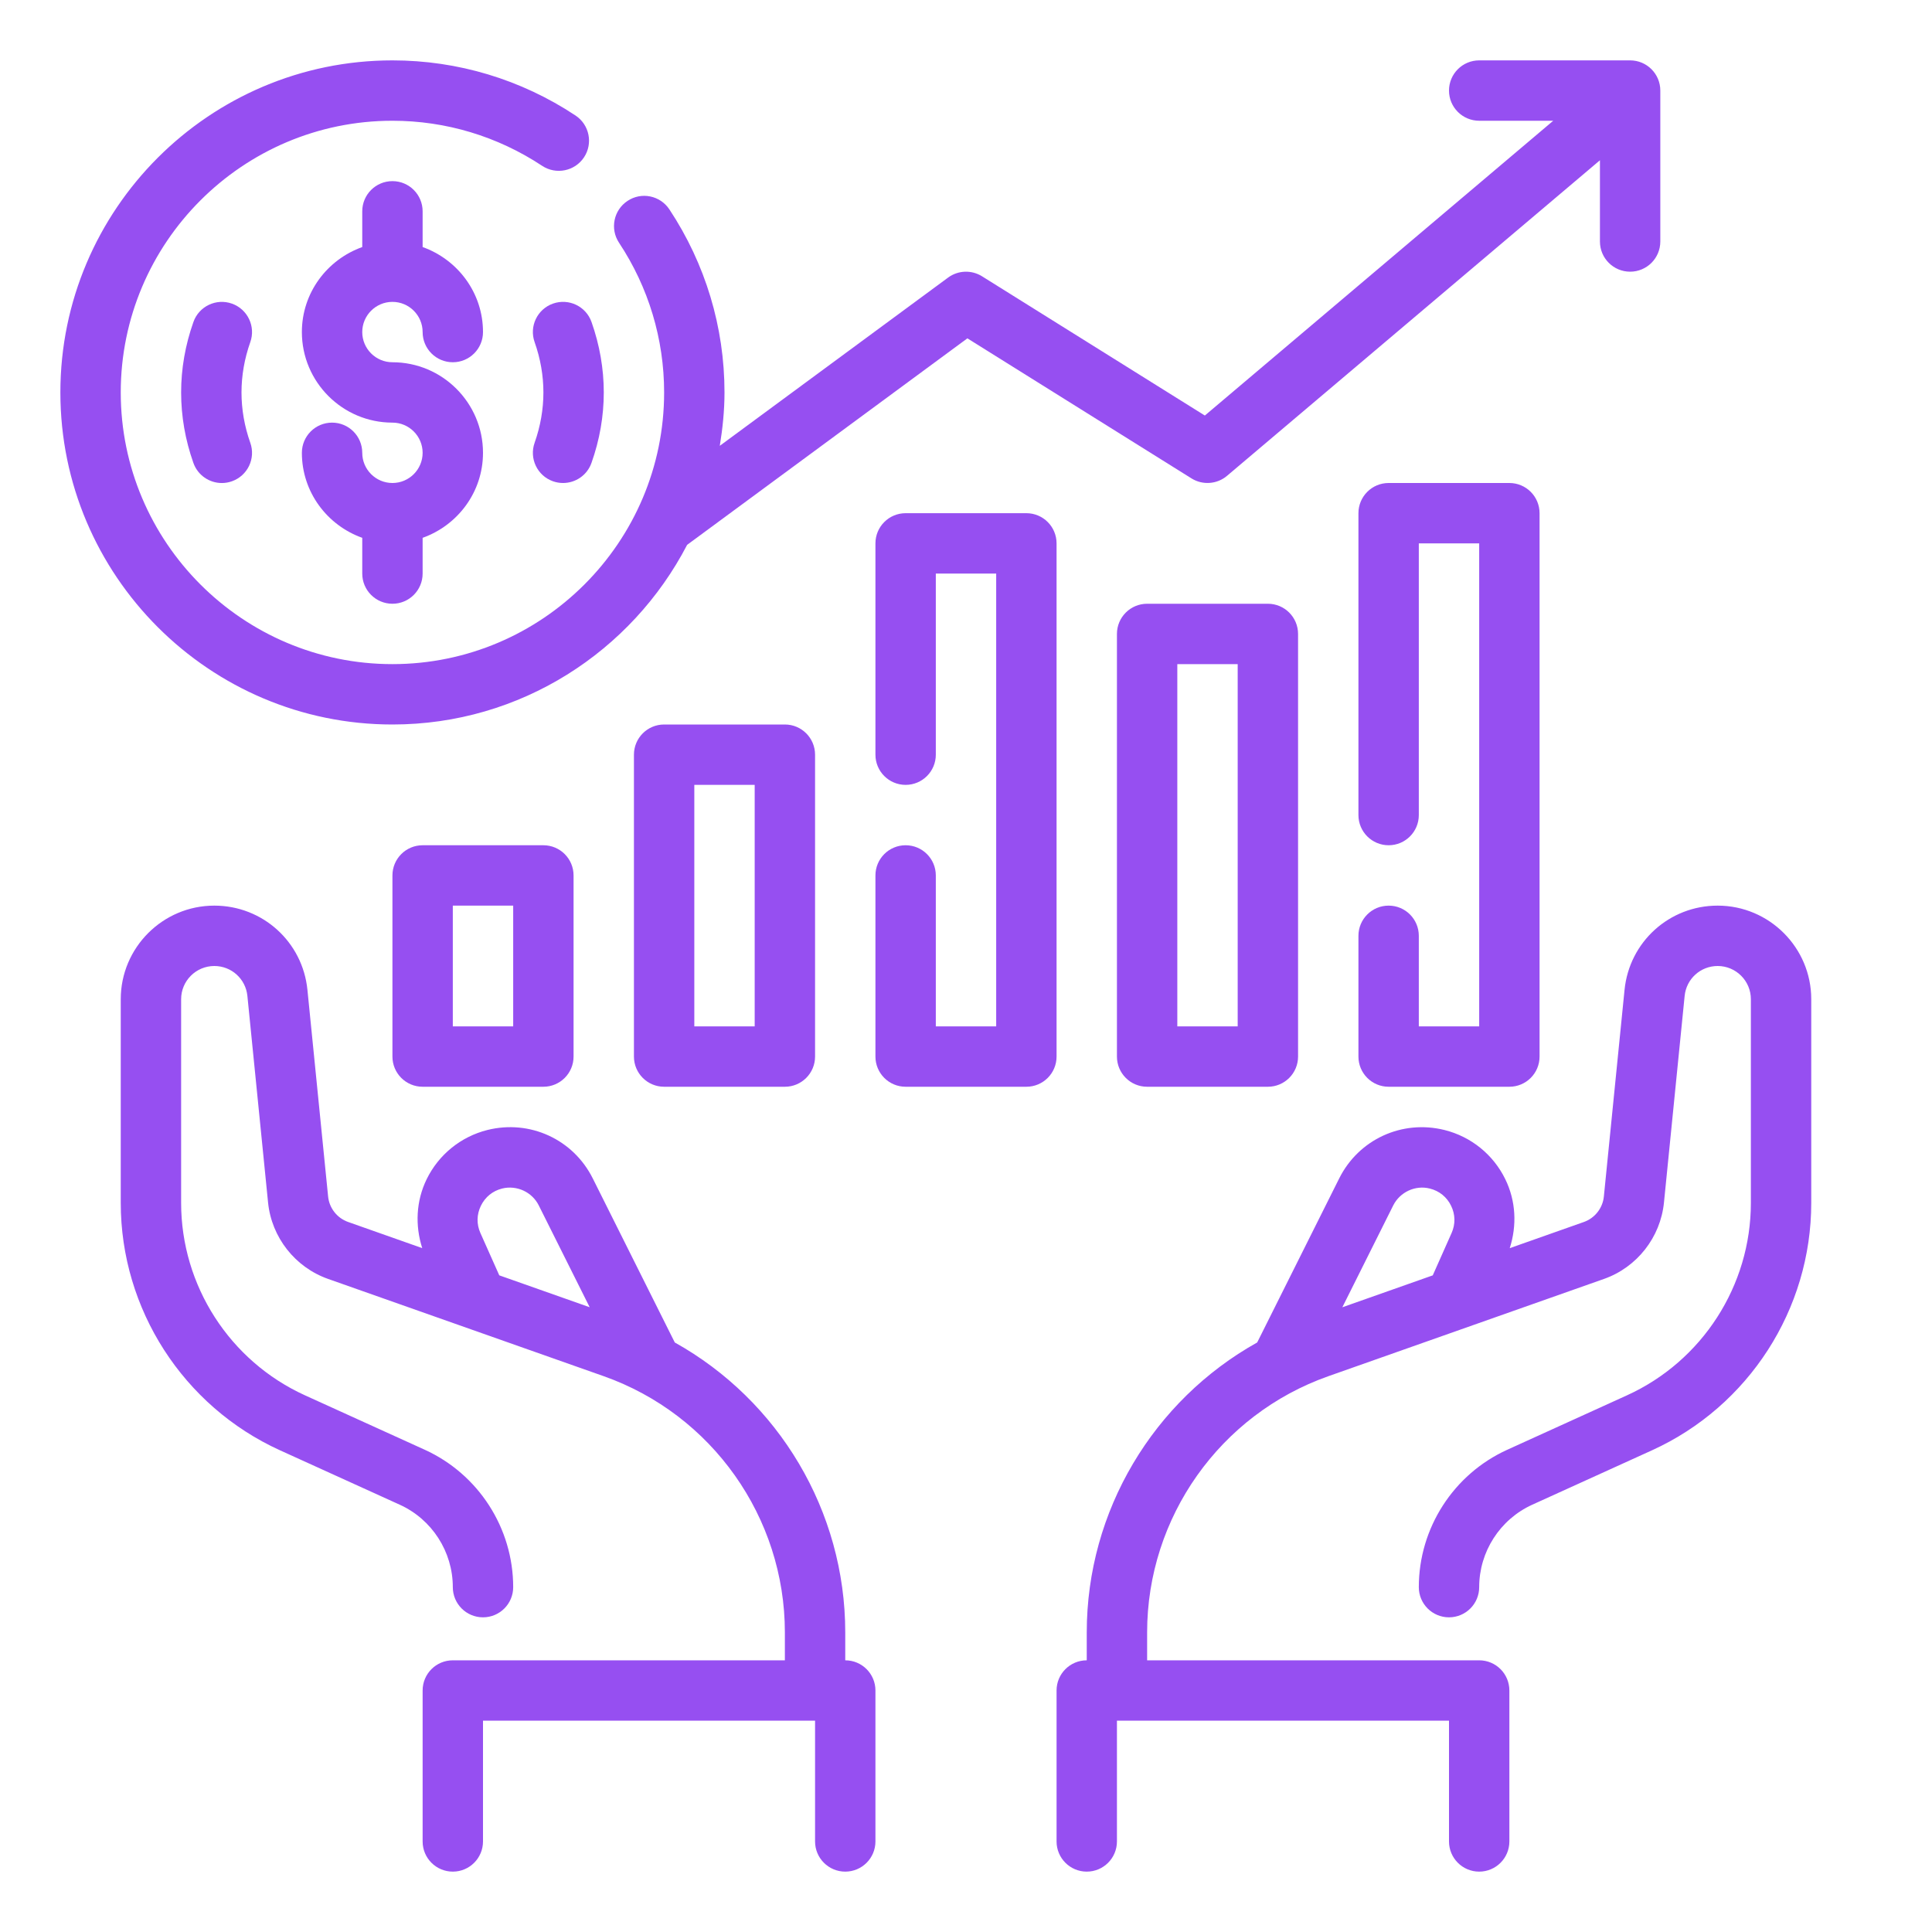
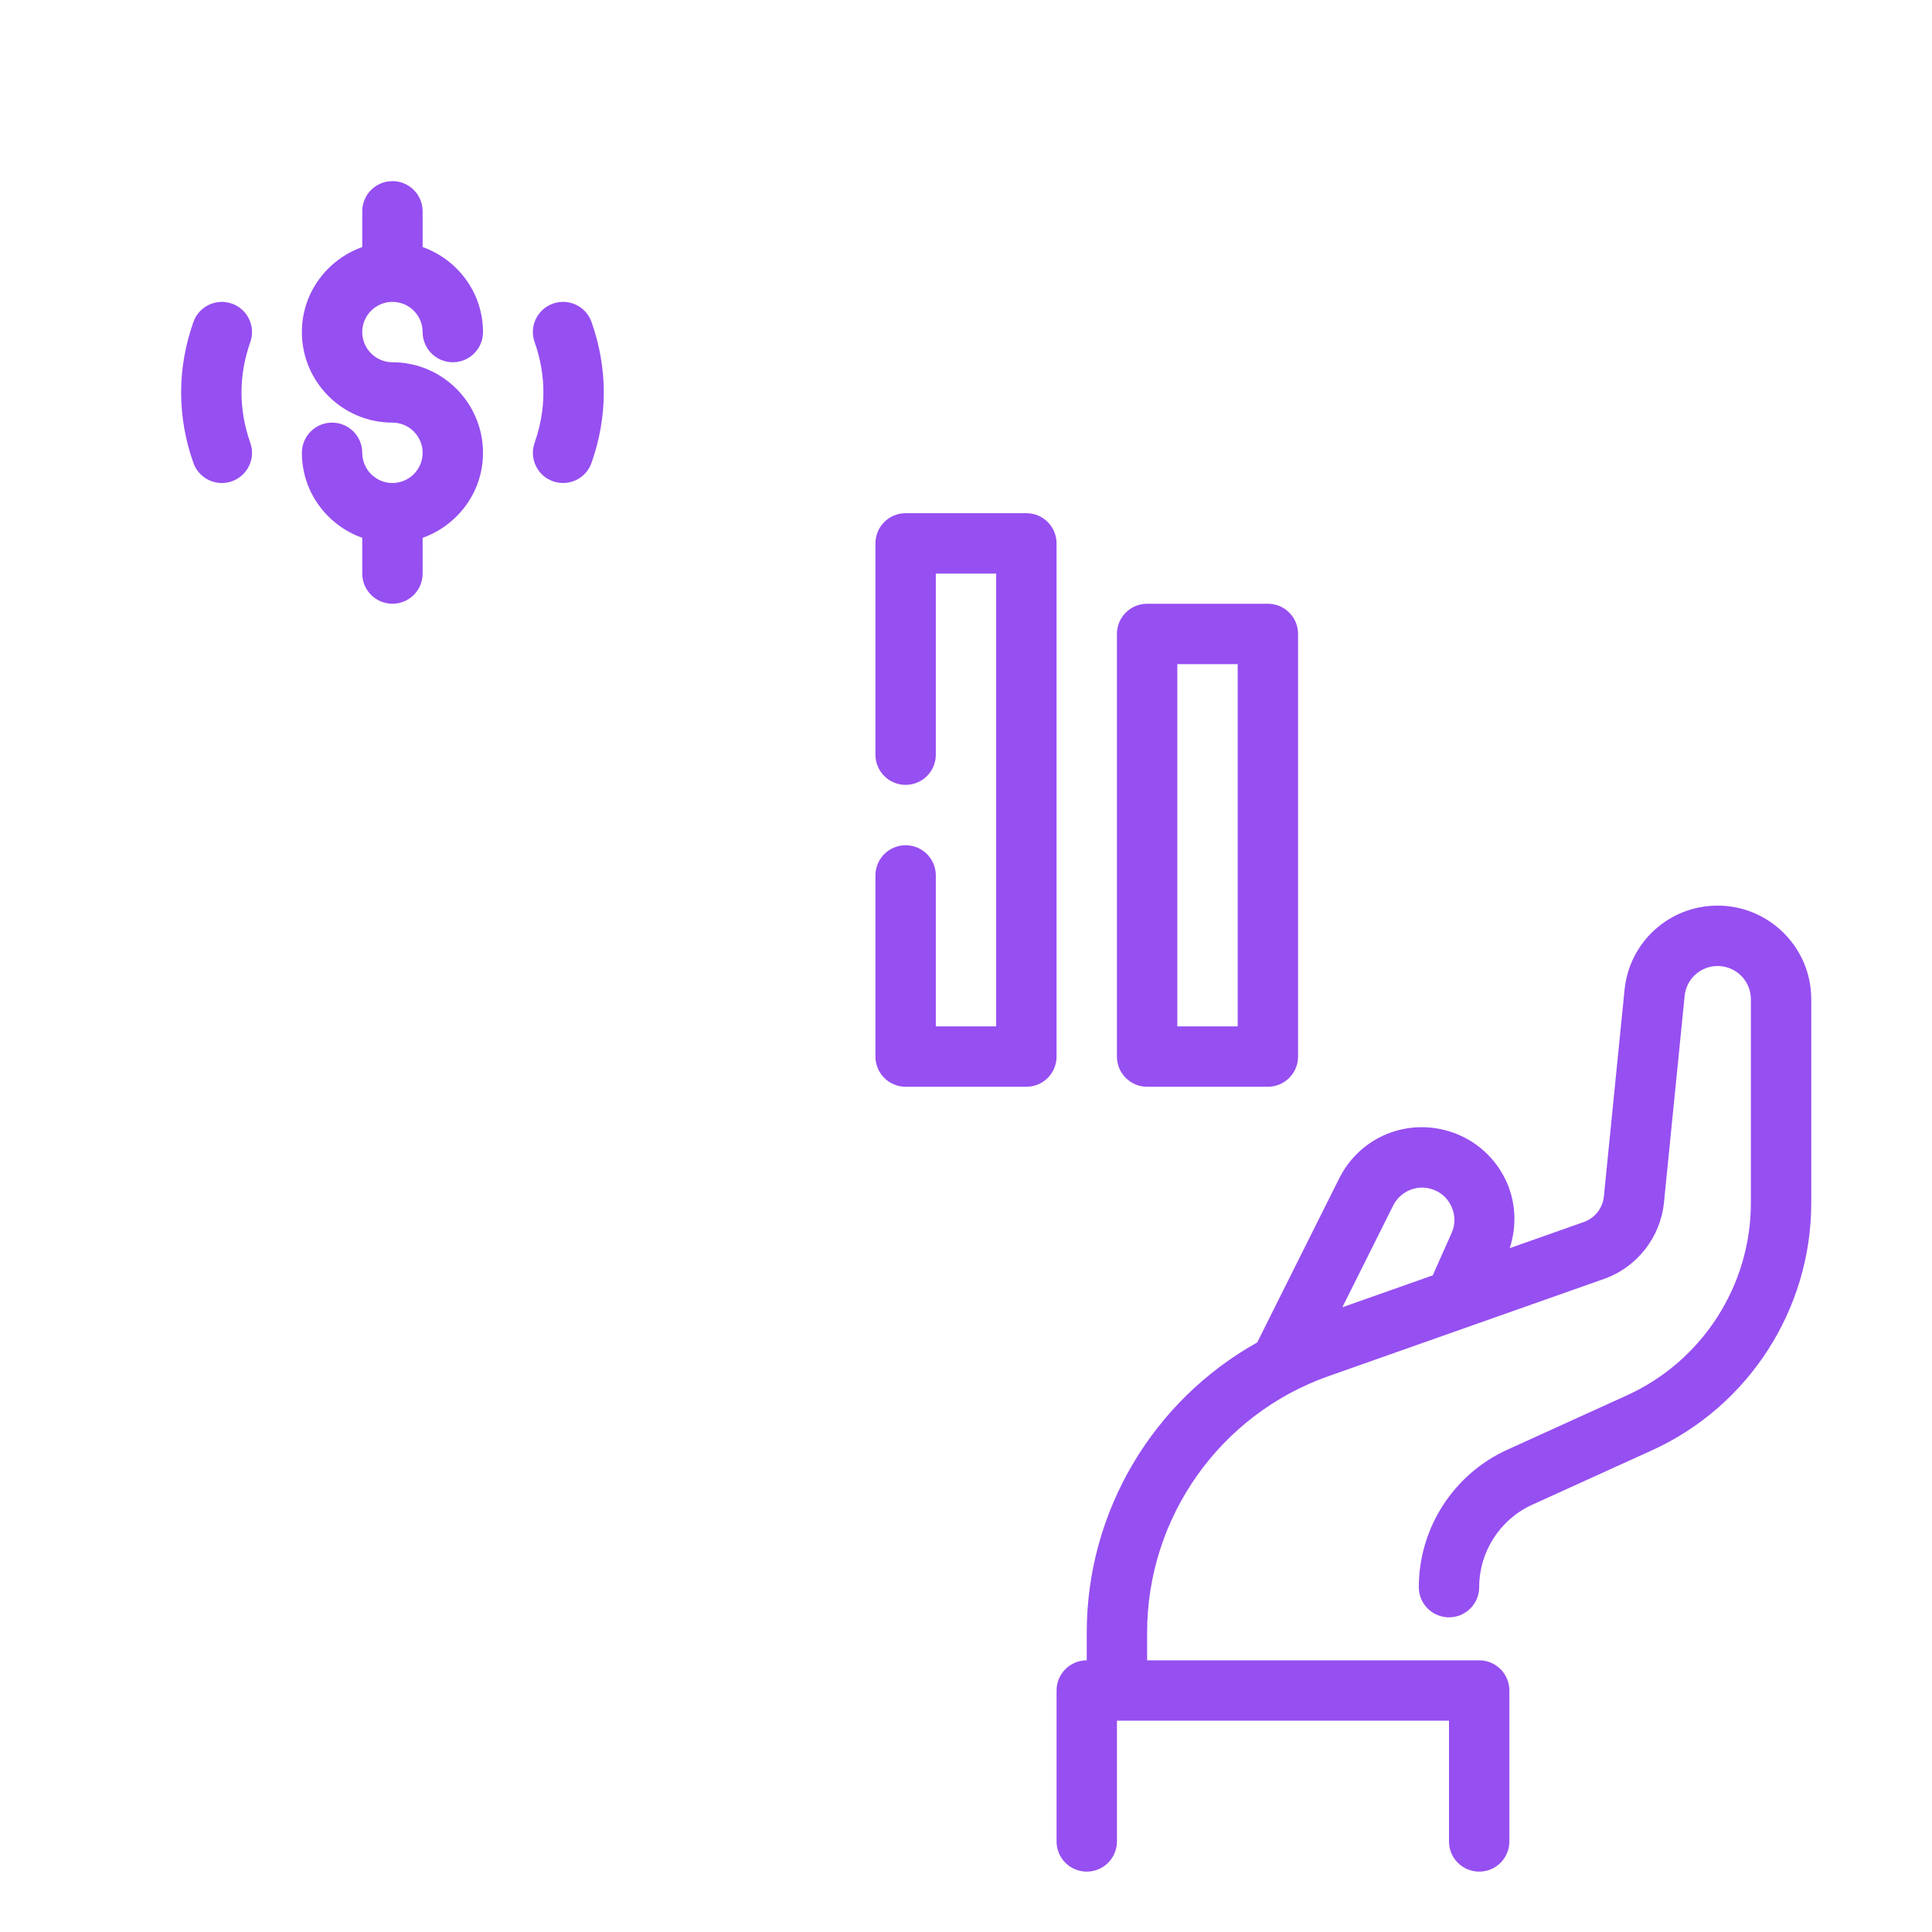
<svg xmlns="http://www.w3.org/2000/svg" width="64" height="64" viewBox="0 0 64 64" fill="none">
  <g clip-path="url(#clip0_2306_17104)">
-     <path d="M14 28C13.447 28 13 28.448 13 29V35C13 35.552 13.447 36 14 36H18C18.553 36 19 35.552 19 35V29C19 28.448 18.553 28 18 28H14ZM17 34H15V30H17V34Z" fill="#964FF1" />
-     <path d="M22 24C21.447 24 21 24.448 21 25V35C21 35.552 21.447 36 22 36H26C26.553 36 27 35.552 27 35V25C27 24.448 26.553 24 26 24H22ZM25 34H23V26H25V34Z" fill="#964FF1" />
    <path d="M35 18C35 17.448 34.553 17 34 17H30C29.447 17 29 17.448 29 18V25C29 25.552 29.447 26 30 26C30.553 26 31 25.552 31 25V19H33V34H31V29C31 28.448 30.553 28 30 28C29.447 28 29 28.448 29 29V35C29 35.552 29.447 36 30 36H34C34.553 36 35 35.552 35 35V18Z" fill="#964FF1" />
    <path d="M38 20C37.447 20 37 20.448 37 21V35C37 35.552 37.447 36 38 36H42C42.553 36 43 35.552 43 35V21C43 20.448 42.553 20 42 20H38ZM41 34H39V22H41V34Z" fill="#964FF1" />
-     <path d="M46 30C45.447 30 45 30.448 45 31V35C45 35.552 45.447 36 46 36H50C50.553 36 51 35.552 51 35V17C51 16.448 50.553 16 50 16H46C45.447 16 45 16.448 45 17V27C45 27.552 45.447 28 46 28C46.553 28 47 27.552 47 27V18H49V34H47V31C47 30.448 46.553 30 46 30Z" fill="#964FF1" />
-     <path d="M13 24C17.245 24 20.929 21.579 22.762 18.049L32.046 11.208L39.47 15.848C39.837 16.077 40.314 16.044 40.646 15.763L53 5.309V8C53 8.552 53.447 9 54 9C54.553 9 55 8.552 55 8V3C55 2.448 54.553 2 54 2H49C48.447 2 48 2.448 48 3C48 3.552 48.447 4 49 4H51.453L39.912 13.765L32.53 9.152C32.181 8.935 31.737 8.952 31.407 9.195L23.844 14.768C23.938 14.191 24 13.603 24 13C24 10.837 23.368 8.74 22.174 6.936C21.868 6.475 21.248 6.348 20.788 6.655C20.327 6.96 20.201 7.58 20.506 8.041C21.483 9.516 22 11.231 22 13C22 17.962 17.963 22 13 22C8.037 22 4 17.962 4 13C4 8.038 8.037 4 13 4C14.77 4 16.484 4.517 17.96 5.494C18.42 5.797 19.041 5.672 19.346 5.212C19.651 4.752 19.525 4.131 19.064 3.826C17.26 2.631 15.163 2 13 2C6.935 2 2 6.935 2 13C2 19.065 6.935 24 13 24Z" fill="#964FF1" />
    <path d="M13 10C13.552 10 14 10.449 14 11C14 11.552 14.447 12 15 12C15.553 12 16 11.552 16 11C16 9.698 15.161 8.598 14 8.184V7C14 6.448 13.553 6 13 6C12.447 6 12 6.448 12 7V8.184C10.839 8.598 10 9.698 10 11C10 12.654 11.346 14 13 14C13.552 14 14 14.449 14 15C14 15.551 13.552 16 13 16C12.448 16 12 15.551 12 15C12 14.448 11.553 14 11 14C10.447 14 10 14.448 10 15C10 16.302 10.839 17.402 12 17.816V19C12 19.552 12.447 20 13 20C13.553 20 14 19.552 14 19V17.816C15.161 17.402 16 16.302 16 15C16 13.346 14.654 12 13 12C12.448 12 12 11.551 12 11C12 10.449 12.448 10 13 10Z" fill="#964FF1" />
    <path d="M18.318 10.057C17.797 10.242 17.525 10.813 17.71 11.333C17.903 11.88 18.001 12.44 18.001 13C18.001 13.56 17.903 14.12 17.71 14.667C17.525 15.188 17.798 15.759 18.318 15.943C18.429 15.982 18.542 16 18.652 16C19.064 16 19.45 15.744 19.594 15.333C19.864 14.572 20.001 13.787 20.001 13C20.001 12.213 19.864 11.428 19.595 10.667C19.411 10.146 18.842 9.873 18.318 10.057Z" fill="#964FF1" />
    <path d="M7.683 10.058C7.162 9.873 6.59 10.147 6.407 10.667C6.137 11.429 6 12.214 6 13.001C6 13.788 6.137 14.573 6.406 15.334C6.551 15.745 6.937 16.001 7.349 16.001C7.459 16.001 7.573 15.982 7.683 15.943C8.204 15.758 8.476 15.187 8.291 14.667C8.098 14.121 8 13.561 8 13.001C8 12.441 8.098 11.881 8.291 11.334C8.476 10.814 8.203 10.243 7.683 10.058Z" fill="#964FF1" />
    <path d="M56.9 30C55.3 30 53.974 31.2 53.815 32.791L53.13 39.636C53.092 40.02 52.832 40.351 52.468 40.48L50.012 41.347C50.254 40.596 50.217 39.783 49.866 39.065C49.468 38.248 48.733 37.653 47.851 37.433C46.445 37.083 45.009 37.742 44.362 39.038L41.646 44.471C38.21 46.389 36 50.048 36 54.075V55C35.447 55 35 55.448 35 56V61C35 61.552 35.447 62 36 62C36.553 62 37 61.552 37 61V57H48V61C48 61.552 48.447 62 49 62C49.553 62 50 61.552 50 61V56C50 55.448 49.553 55 49 55H38V54.075C38 50.266 40.413 46.855 44.005 45.588L53.135 42.366C54.227 41.981 55.006 40.988 55.121 39.836L55.806 32.991C55.862 32.426 56.333 32 56.9 32C57.506 32 58 32.493 58 33.1V39.849C58 42.587 56.39 45.088 53.896 46.222L49.93 48.025C48.15 48.833 47 50.62 47 52.576C47 53.128 47.447 53.576 48 53.576C48.553 53.576 49 53.128 49 52.576C49 51.403 49.69 50.33 50.759 49.845L54.725 48.043C57.93 46.585 60 43.369 60 39.849V33.1C60 31.391 58.609 30 56.9 30ZM46.152 39.932C46.375 39.489 46.884 39.249 47.367 39.373C47.679 39.451 47.929 39.653 48.069 39.942C48.211 40.231 48.216 40.552 48.086 40.845L47.462 42.248L44.467 43.305L46.152 39.932Z" fill="#964FF1" />
-     <path d="M28 55V54.075C28 50.048 25.79 46.389 22.353 44.471L19.637 39.038C18.99 37.741 17.553 37.082 16.147 37.432C15.266 37.653 14.532 38.247 14.133 39.064C13.783 39.782 13.746 40.595 13.987 41.346L11.531 40.479C11.167 40.351 10.907 40.02 10.869 39.635L10.184 32.79C10.025 31.2 8.699 30 7.1 30C5.391 30 4 31.391 4 33.1V39.849C4 43.369 6.07 46.585 9.275 48.043L13.241 49.845C14.31 50.33 15 51.402 15 52.576C15 53.128 15.447 53.576 16 53.576C16.553 53.576 17 53.128 17 52.576C17 50.62 15.85 48.834 14.069 48.024L10.103 46.222C7.61 45.088 6 42.586 6 39.849V33.1C6 32.493 6.493 32 7.1 32C7.667 32 8.138 32.426 8.195 32.99L8.88 39.835C8.995 40.987 9.775 41.98 10.866 42.365L19.996 45.587C23.587 46.855 26 50.267 26 54.075V55H15C14.447 55 14 55.448 14 56V61C14 61.552 14.447 62 15 62C15.553 62 16 61.552 16 61V57H27V61C27 61.552 27.447 62 28 62C28.553 62 29 61.552 29 61V56C29 55.448 28.553 55 28 55ZM15.914 40.845C15.783 40.551 15.789 40.23 15.931 39.941C16.072 39.652 16.321 39.45 16.632 39.372C17.12 39.251 17.627 39.488 17.848 39.932L19.534 43.304L16.539 42.247L15.914 40.845Z" fill="#964FF1" />
  </g>
  <defs>
    <clipPath id="clip0_2306_17104">
      <rect width="64" height="64" fill="white" />
    </clipPath>
  </defs>
</svg>